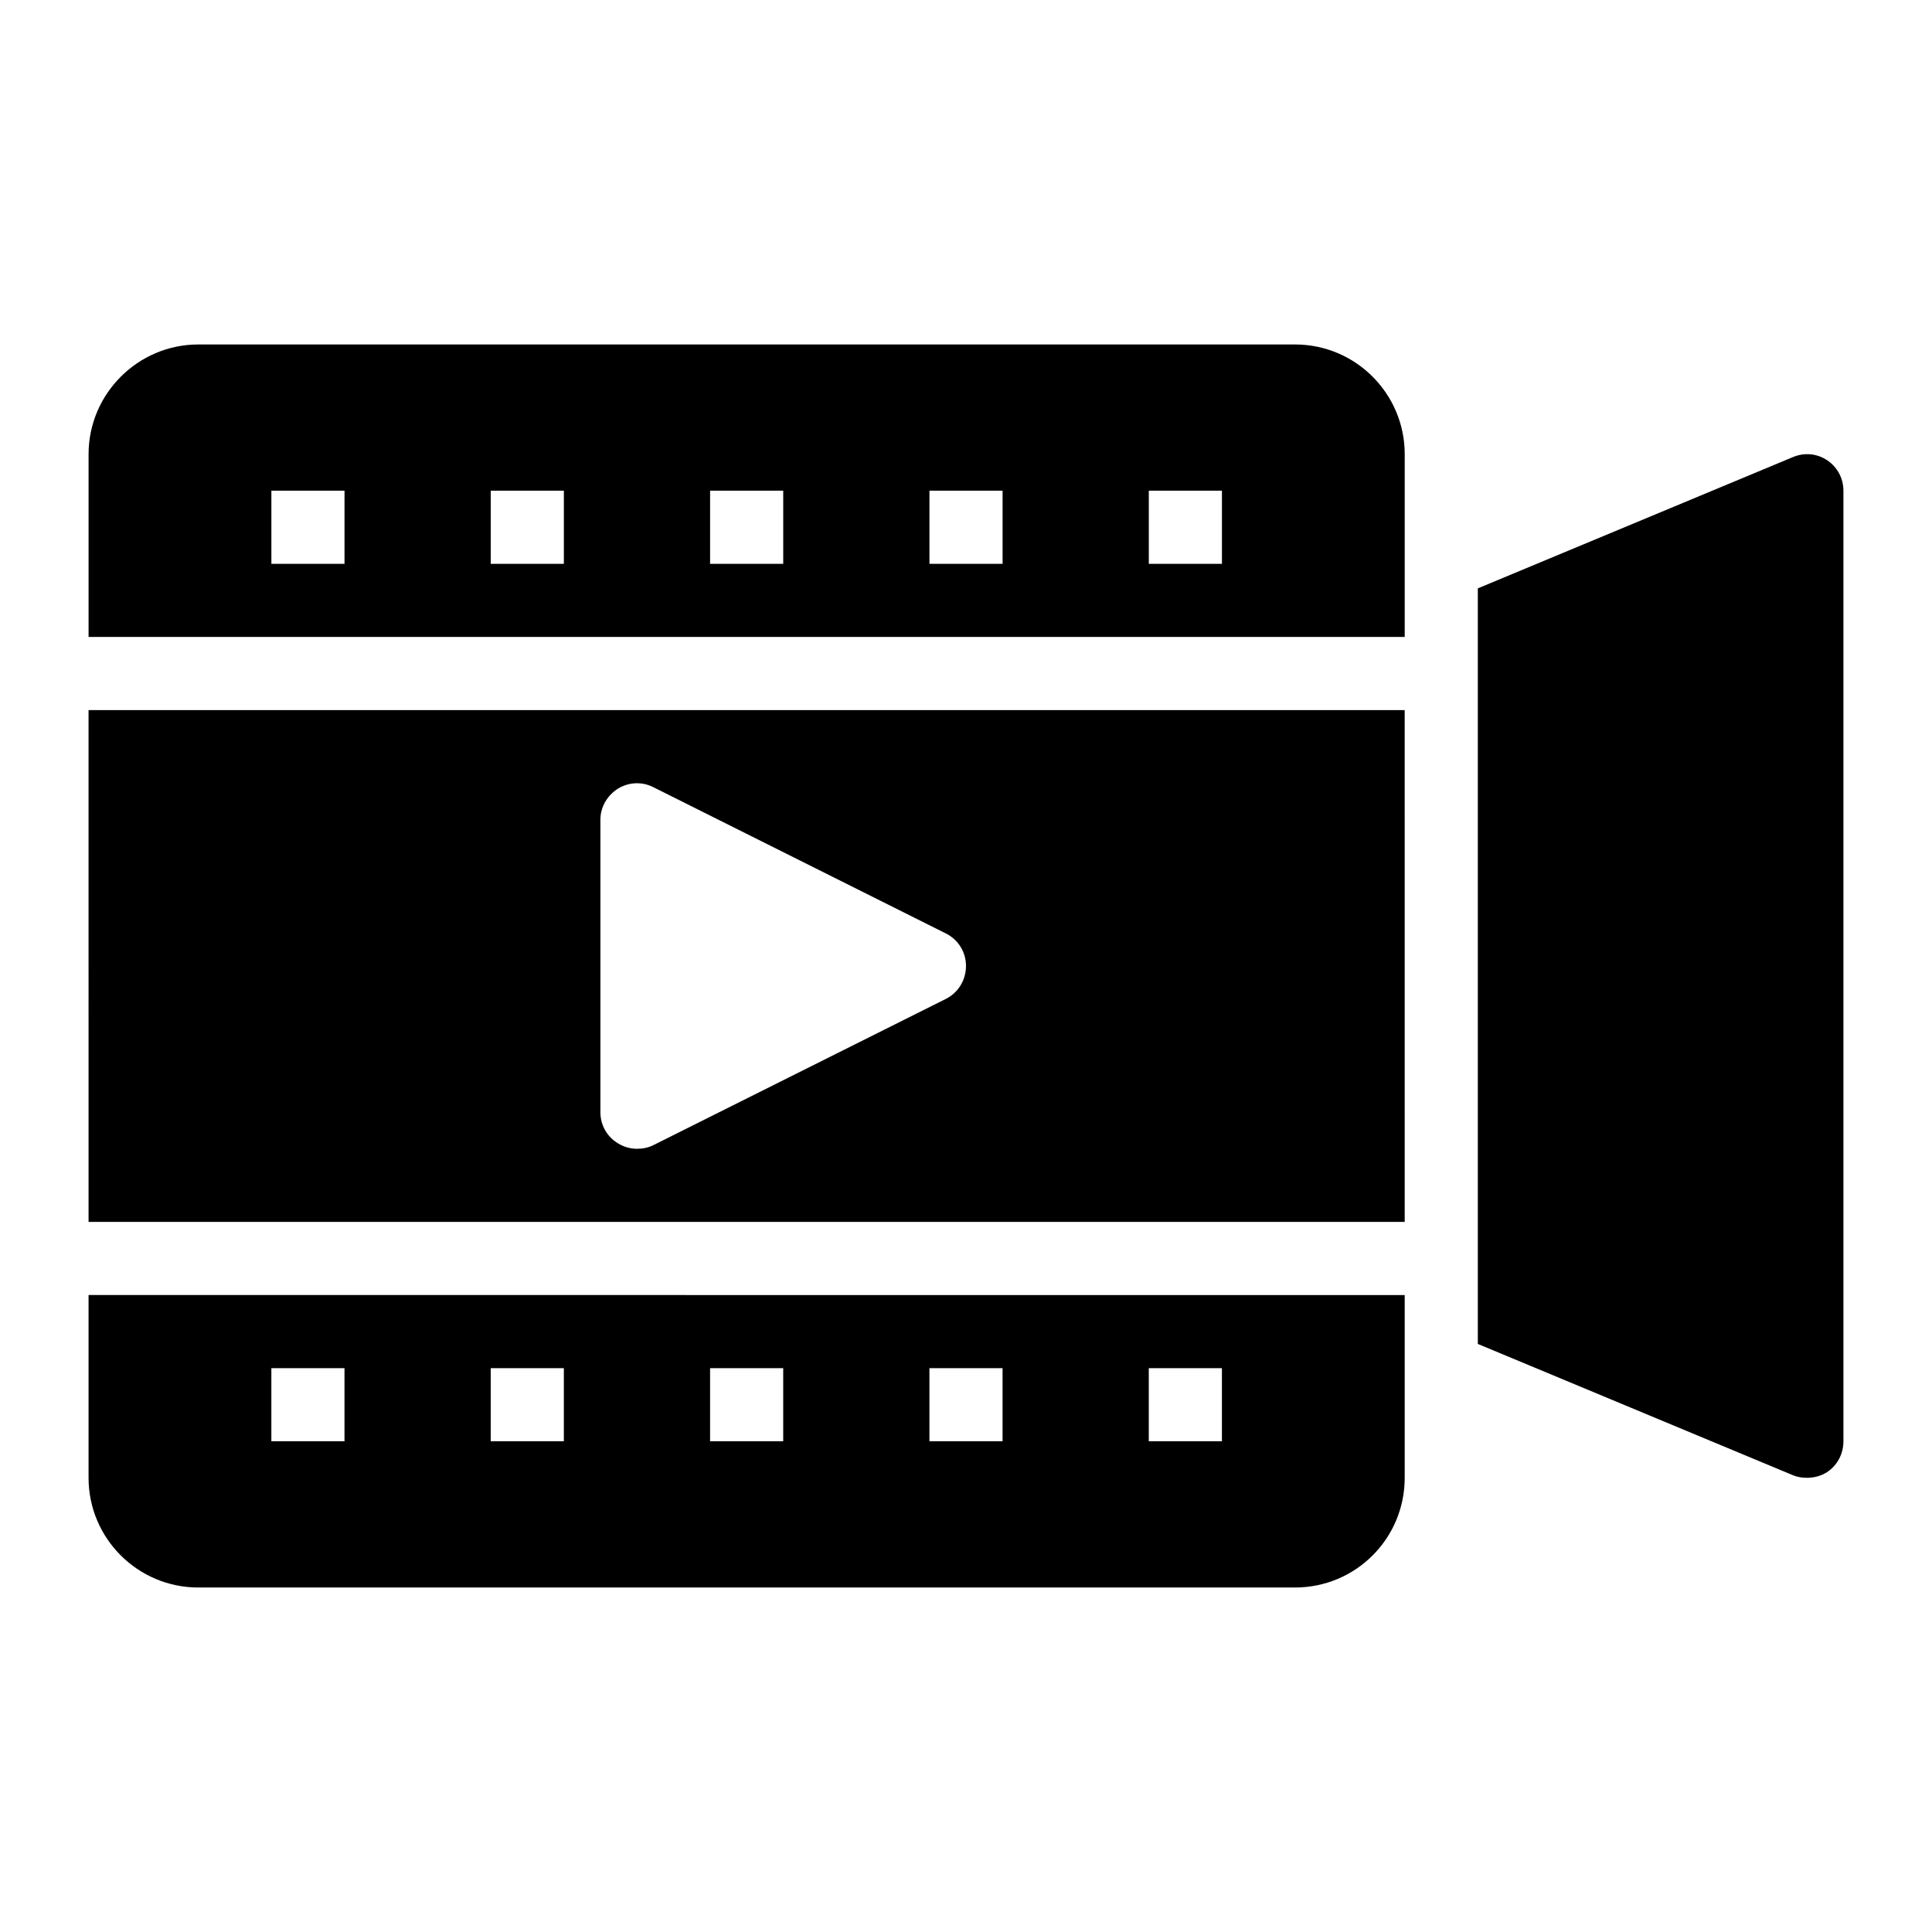
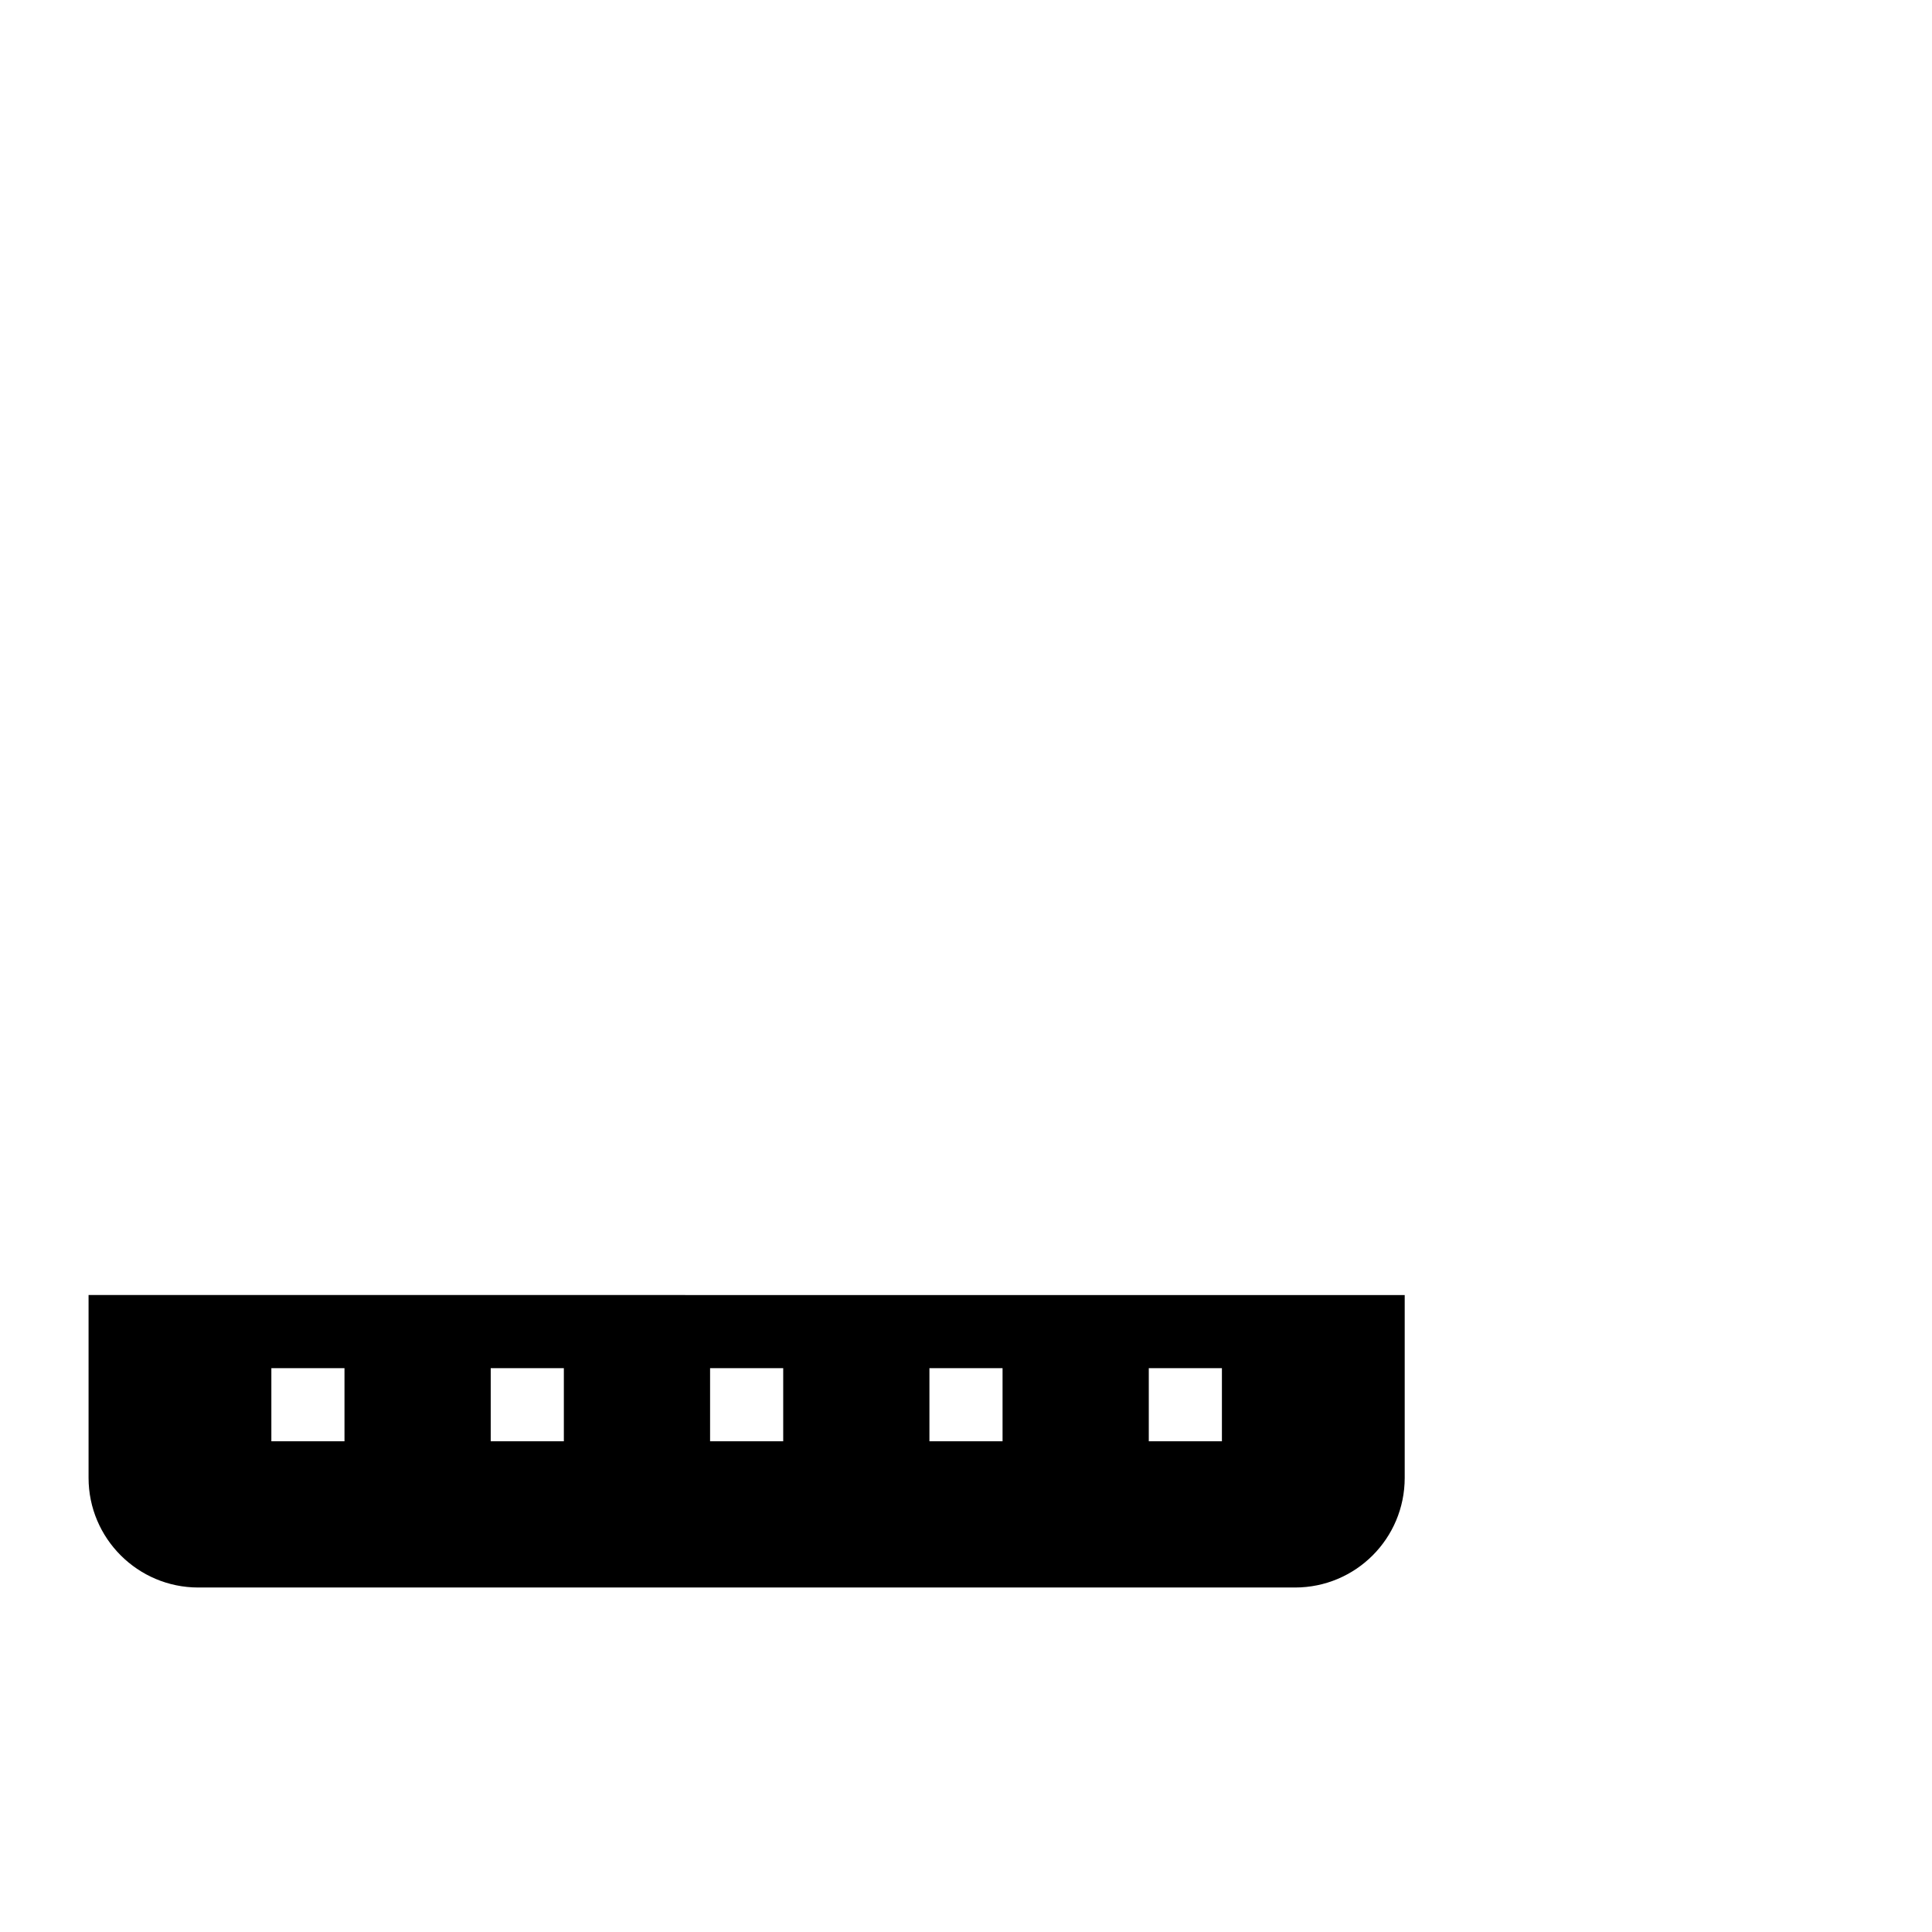
<svg xmlns="http://www.w3.org/2000/svg" fill="#000000" width="800px" height="800px" version="1.1" viewBox="144 144 512 512">
  <g>
-     <path d="m487.2 235.29h-290.66c-15.988 0-29.066 13.078-29.066 29.066v48.441h348.79v-48.441c0-15.988-12.984-29.066-29.066-29.066zm-251.9 58.129h-19.379v-19.379h19.379zm58.129 0h-19.379v-19.379h19.379zm58.133 0h-19.379v-19.379h19.379zm58.133 0h-19.379v-19.379h19.379zm58.133 0h-19.379v-19.379h19.379z" />
    <path d="m167.47 535.64c0 16.082 13.078 29.066 29.066 29.066h290.66c16.082 0 29.066-12.984 29.066-29.066v-48.441l-348.79-0.004zm280.97-29.066h19.379v19.379h-19.379zm-58.133 0h19.379v19.379h-19.379zm-58.129 0h19.379v19.379h-19.379zm-58.133 0h19.379v19.379h-19.379zm-58.133 0h19.379v19.379l-19.379-0.004z" />
-     <path d="m167.47 467.82h348.79l-0.004-135.64h-348.79zm135.64-106.58c0-3.293 1.742-6.394 4.648-8.234 2.809-1.742 6.394-1.938 9.398-0.387l77.508 38.754c3.297 1.648 5.332 4.941 5.332 8.625s-2.035 7.074-5.328 8.719l-77.508 38.754c-1.359 0.68-2.812 0.969-4.363 0.969-1.742 0-3.488-0.484-5.039-1.453-2.906-1.742-4.648-4.844-4.648-8.234z" />
-     <path d="m628.26 266c-2.715-1.84-6.106-2.133-9.105-0.871l-83.516 34.797v200.23l83.516 34.797c1.16 0.484 2.422 0.68 3.68 0.68 1.938 0 3.777-0.484 5.426-1.551 2.715-1.84 4.266-4.844 4.266-8.141v-251.9c0-3.199-1.551-6.203-4.266-8.043z" />
  </g>
</svg>